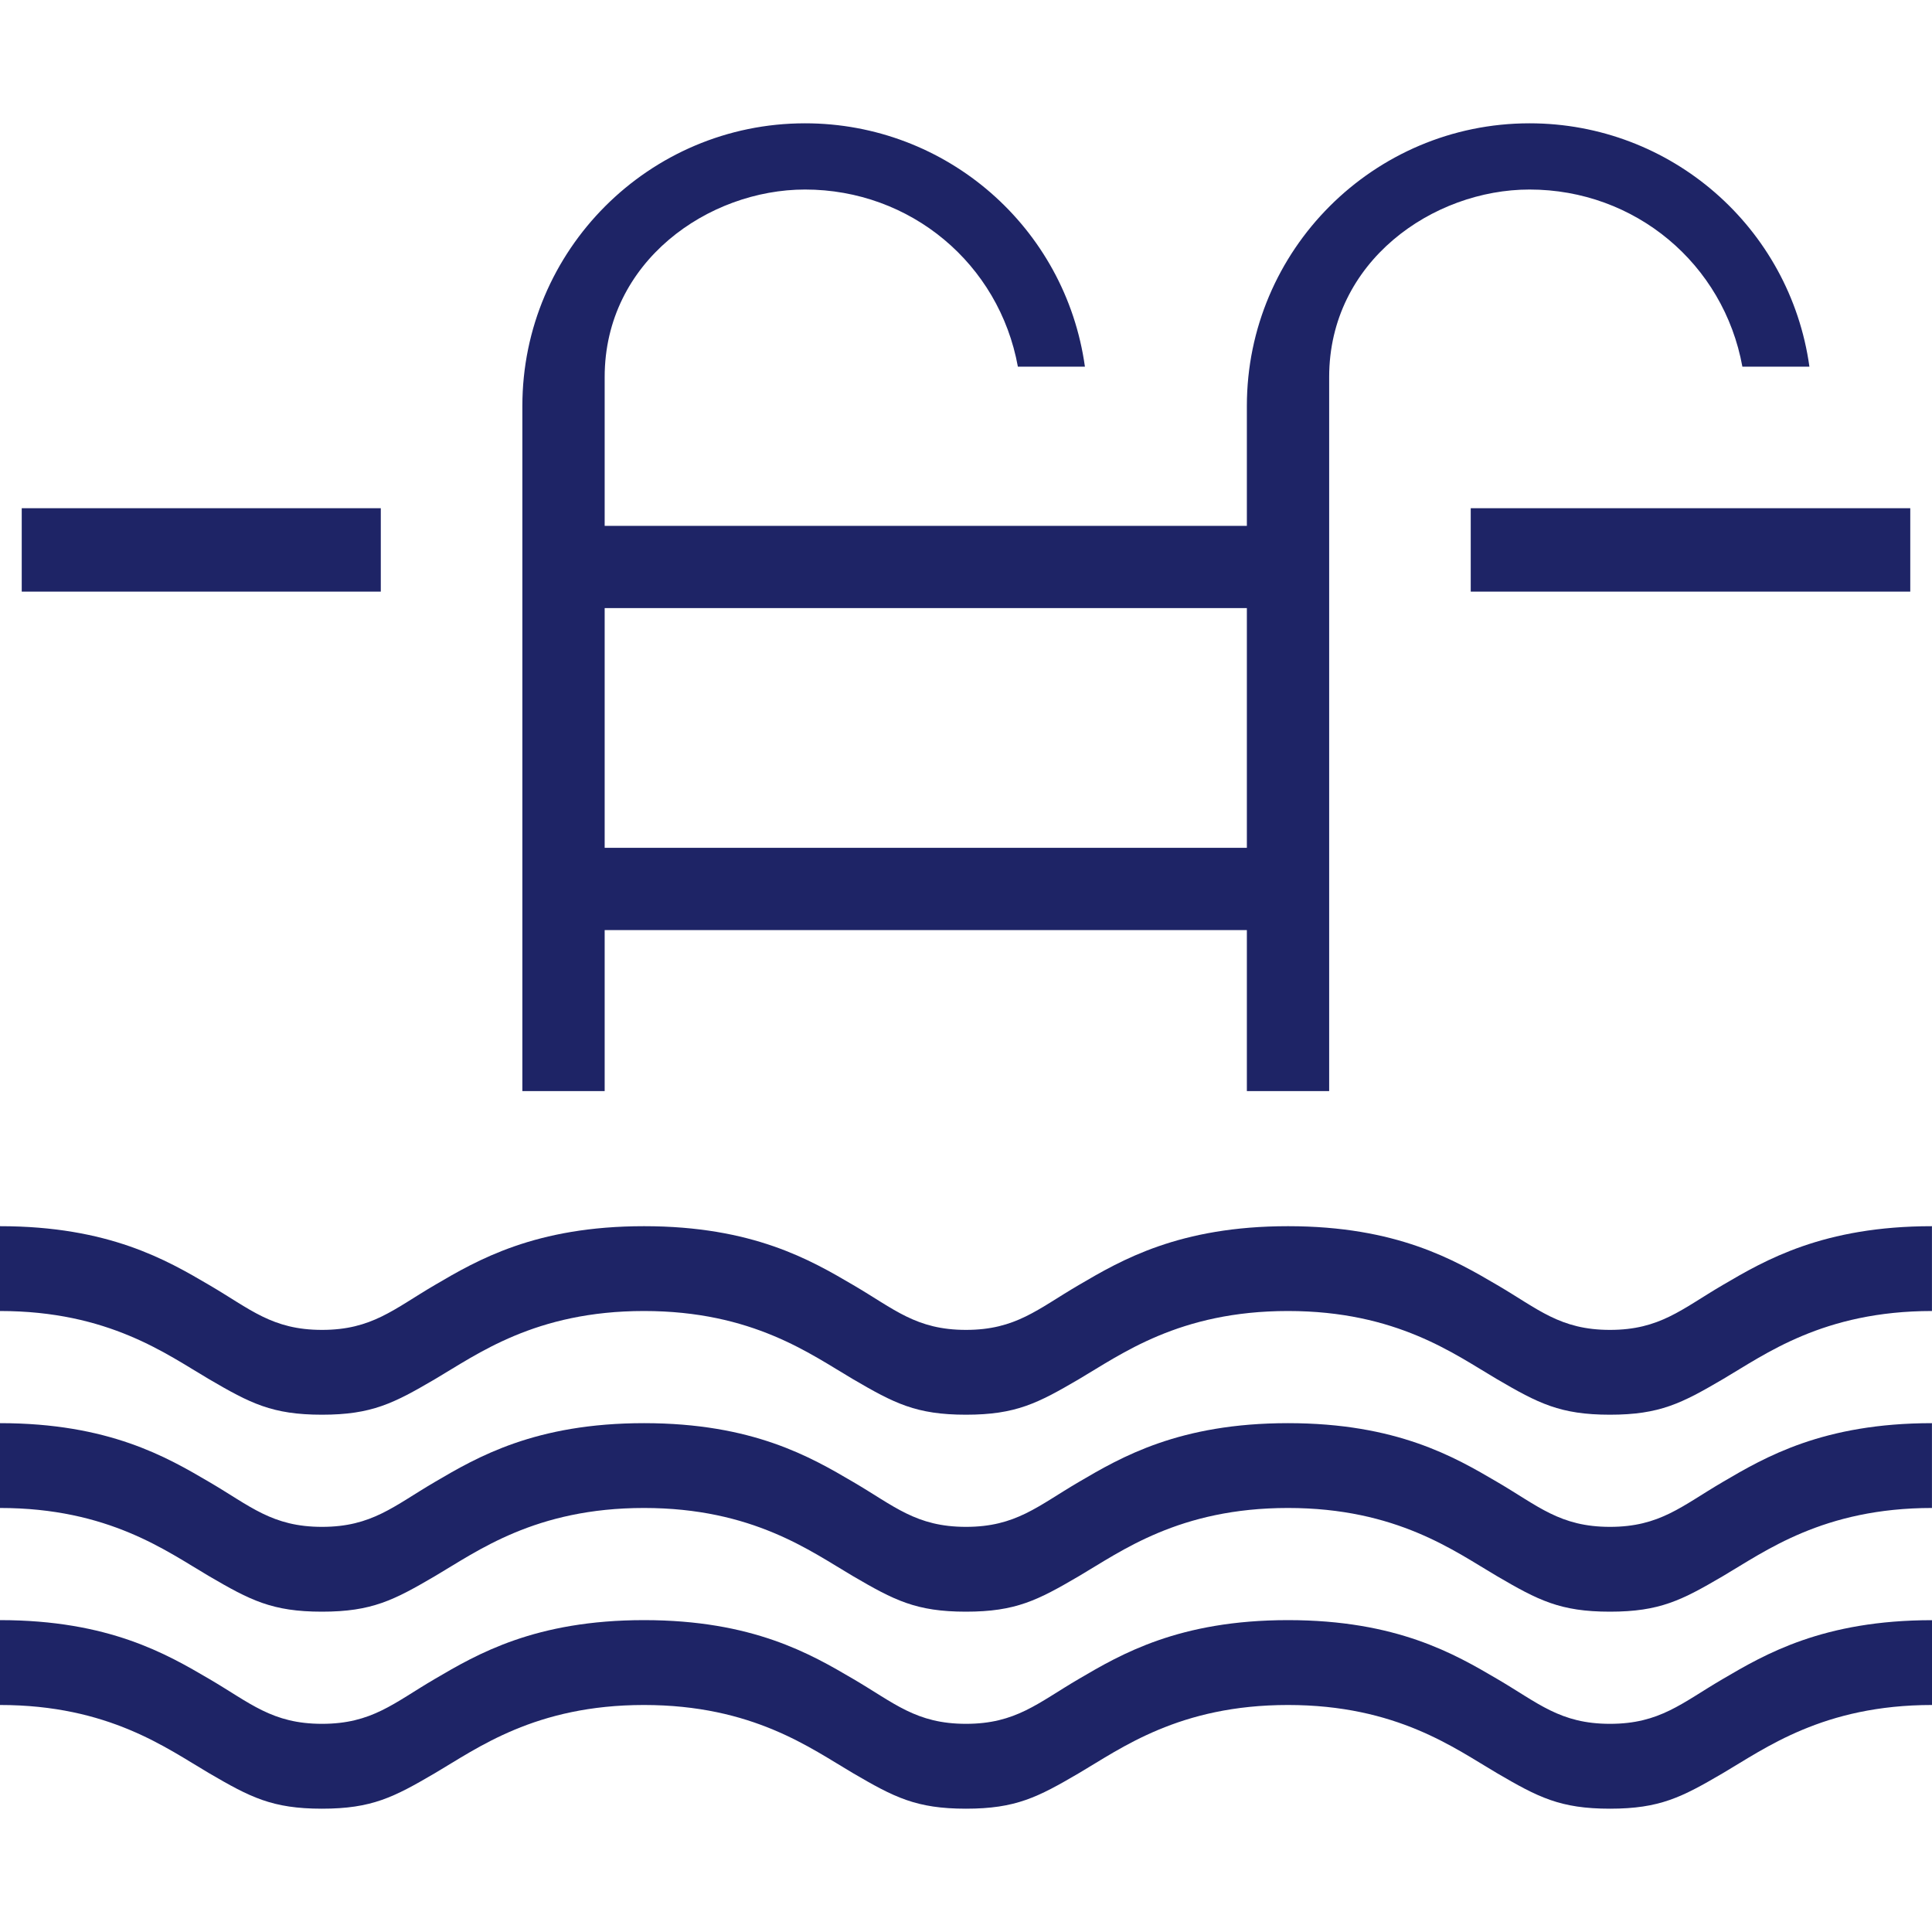
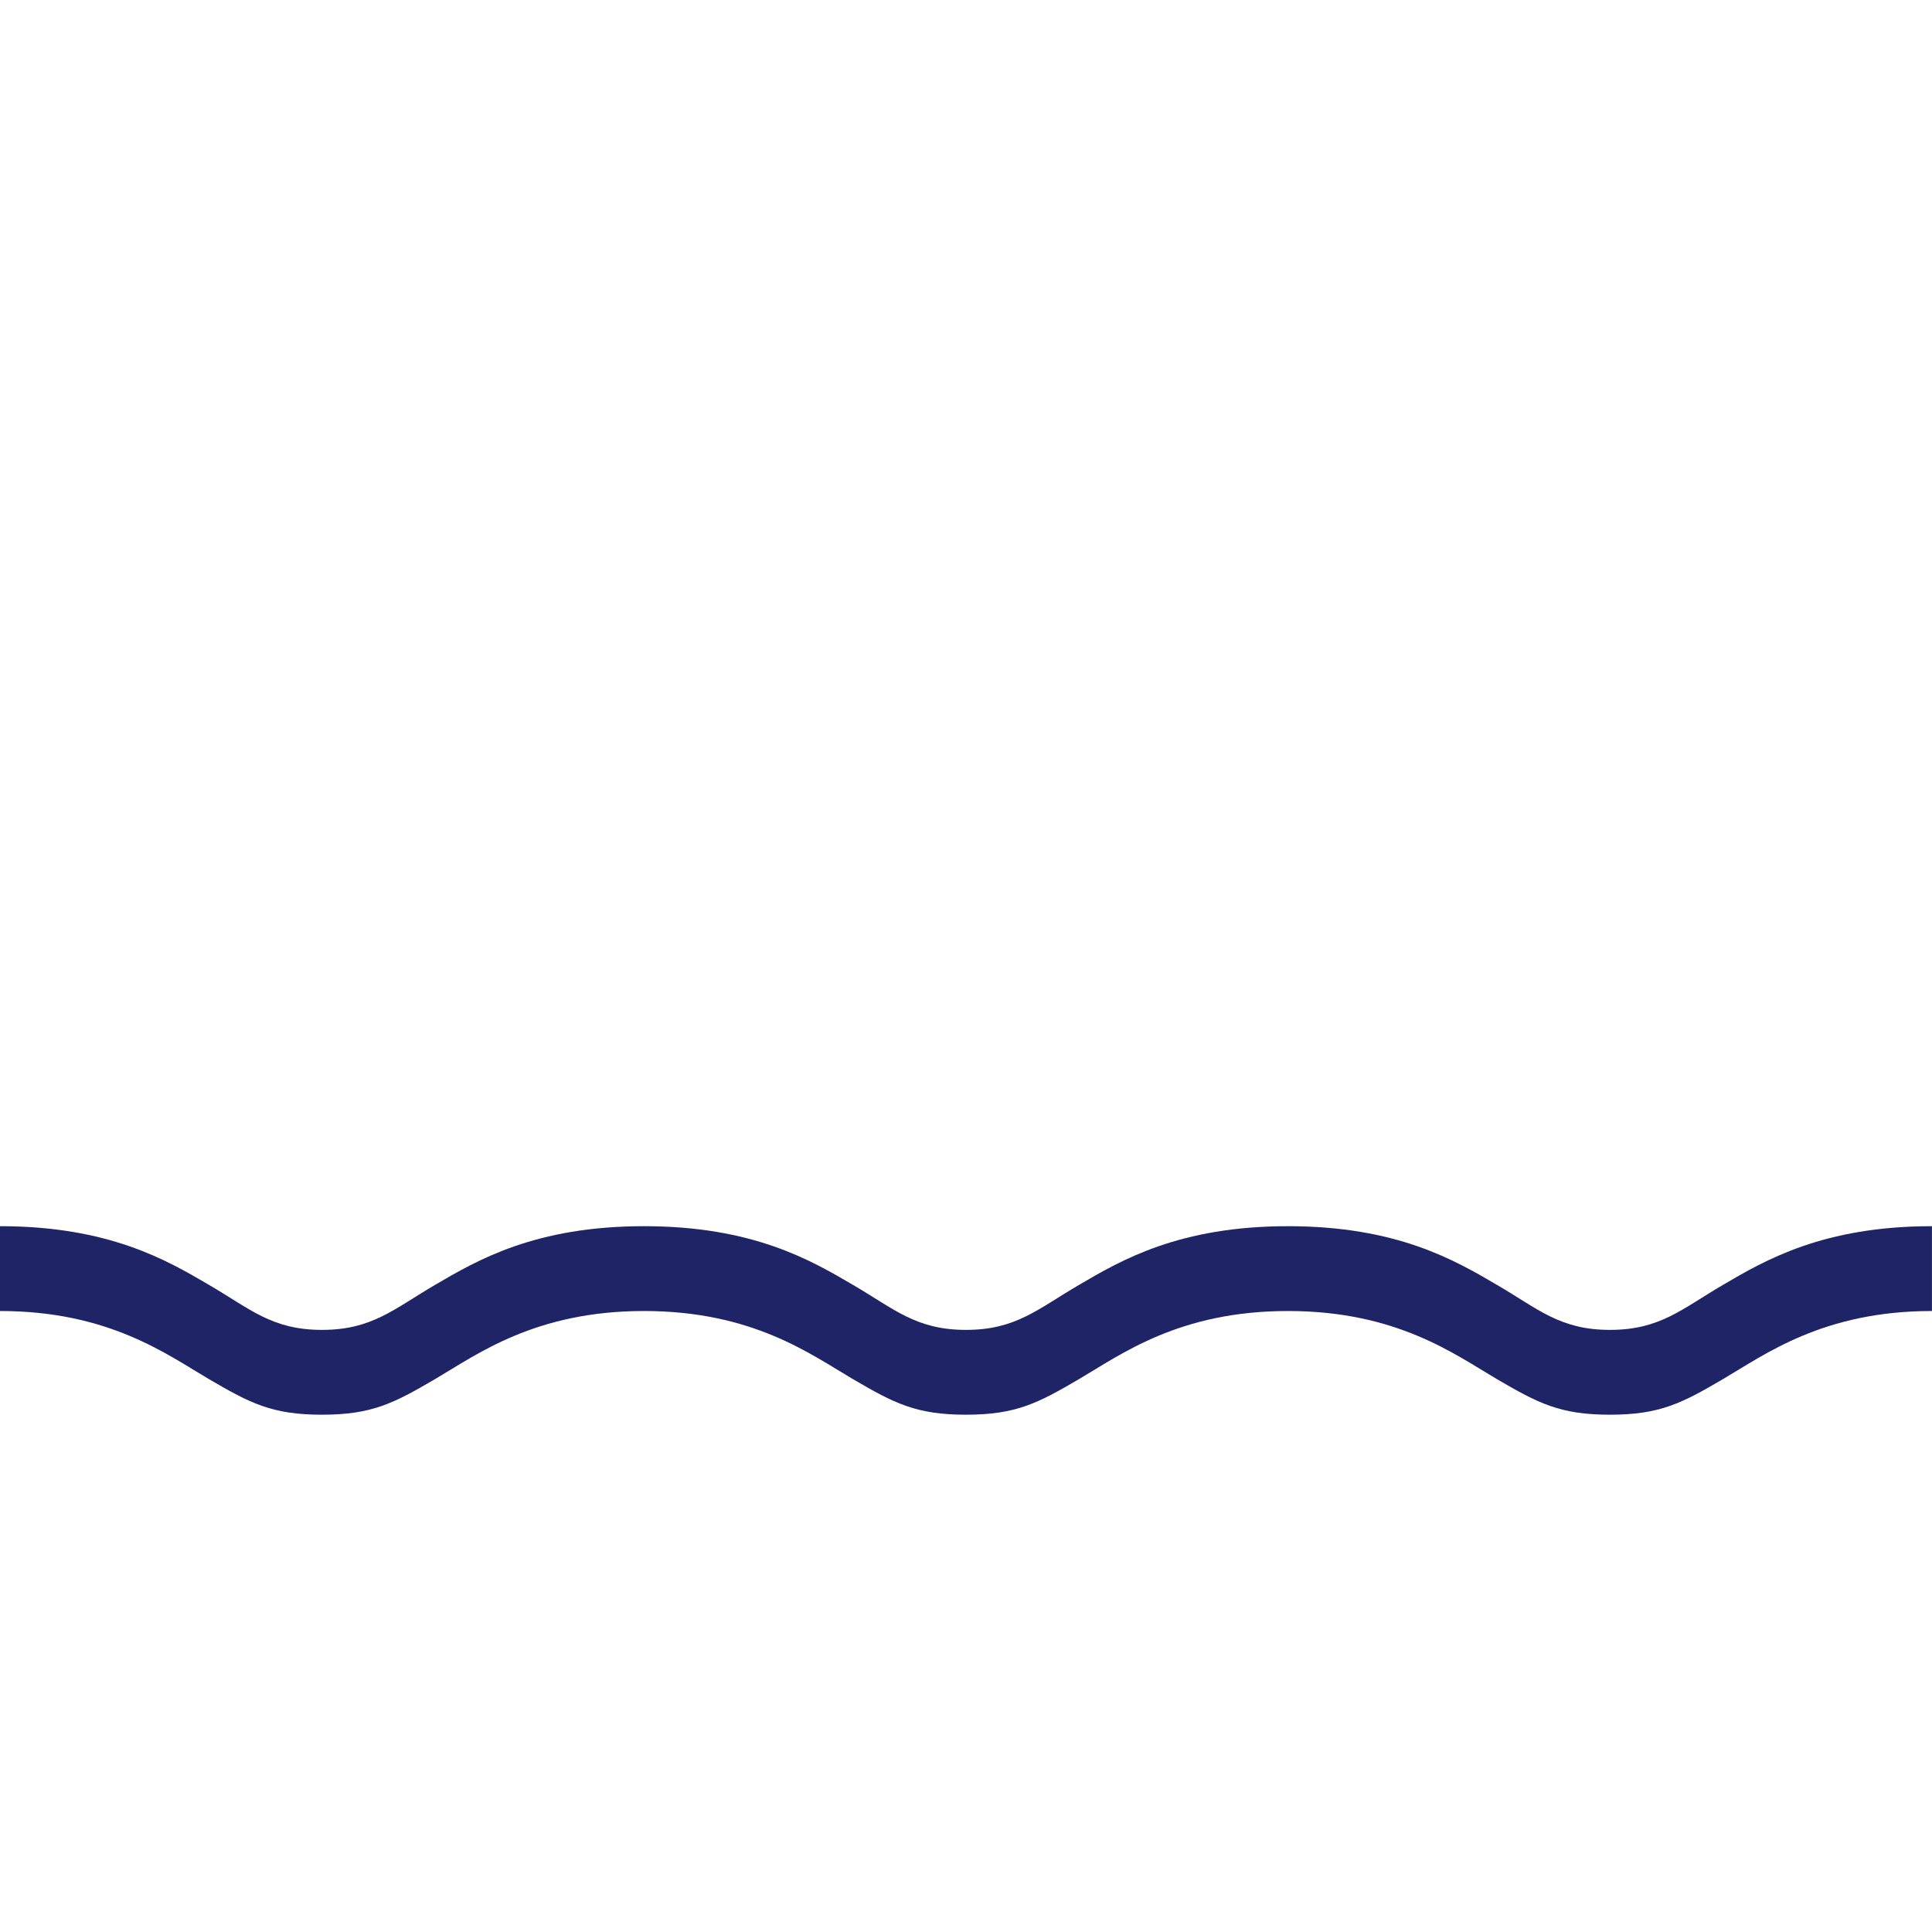
<svg xmlns="http://www.w3.org/2000/svg" version="1.1" id="Layer_1" x="0px" y="0px" viewBox="0 0 40 40" style="enable-background:new 0 0 40 40;" xml:space="preserve">
  <style type="text/css">
	.st0{fill:#1E2466;}
</style>
  <g>
-     <path class="st0" d="M31.667,3.924c2.184,0,4.019,1.535,4.407,3.667h1.388c-0.402-2.883-2.866-5.038-5.795-5.038   c-3.227,0-5.852,2.625-5.852,5.852v2.482H12.519V7.806c0-2.398,2.154-3.882,4.148-3.882c2.184,0,4.019,1.535,4.407,3.667h1.388   c-0.402-2.883-2.866-5.038-5.795-5.038c-3.227,0-5.852,2.625-5.852,5.852V22.59h1.704v-3.334h13.296v3.334h1.704V7.806   C27.519,5.408,29.672,3.924,31.667,3.924z M25.815,17.553H12.519V12.59h13.296C25.815,12.59,25.815,17.553,25.815,17.553z" />
    <path class="st0" d="M33.333,27.534c-1.034,0-1.486-0.433-2.337-0.93c-0.876-0.514-2.075-1.217-4.329-1.217   s-3.454,0.703-4.333,1.219C21.488,27.1,21.033,27.534,20,27.534c-1.034,0-1.486-0.433-2.337-0.93   c-0.876-0.514-2.075-1.217-4.329-1.217S9.88,26.09,9.001,26.606c-0.846,0.495-1.3,0.928-2.334,0.928s-1.486-0.433-2.337-0.93   C3.454,26.09,2.254,25.387,0,25.387v1.756c2.254,0,3.454,0.899,4.329,1.412c0.851,0.497,1.304,0.735,2.337,0.735   S8.154,29.052,9,28.557c0.879-0.516,2.078-1.414,4.333-1.414c2.254,0,3.454,0.899,4.329,1.412c0.851,0.497,1.304,0.735,2.337,0.735   c1.033,0,1.488-0.238,2.334-0.733c0.879-0.516,2.078-1.414,4.333-1.414c2.254,0,3.454,0.899,4.329,1.412   c0.851,0.497,1.304,0.735,2.337,0.735s1.488-0.238,2.334-0.733c0.879-0.516,2.078-1.414,4.333-1.414v-1.756   c-2.254,0-3.454,0.703-4.333,1.219C34.821,27.1,34.367,27.534,33.333,27.534z" />
-     <path class="st0" d="M33.333,31.612c-1.034,0-1.486-0.433-2.337-0.93c-0.876-0.514-2.075-1.217-4.329-1.217   s-3.454,0.703-4.333,1.219c-0.846,0.495-1.301,0.928-2.334,0.928c-1.034,0-1.486-0.433-2.337-0.93   c-0.876-0.514-2.075-1.217-4.329-1.217s-3.454,0.703-4.333,1.219c-0.846,0.495-1.3,0.928-2.334,0.928s-1.486-0.433-2.337-0.93   C3.454,30.168,2.254,29.465,0,29.465v1.756c2.254,0,3.454,0.899,4.329,1.412c0.851,0.497,1.304,0.735,2.337,0.735   S8.154,33.13,9,32.635c0.879-0.516,2.078-1.414,4.333-1.414c2.254,0,3.454,0.899,4.329,1.412c0.851,0.497,1.304,0.735,2.337,0.735   c1.033,0,1.488-0.238,2.334-0.733c0.879-0.516,2.078-1.414,4.333-1.414c2.254,0,3.454,0.899,4.329,1.412   c0.851,0.497,1.304,0.735,2.337,0.735s1.488-0.238,2.334-0.733c0.879-0.516,2.078-1.414,4.333-1.414v-1.756   c-2.254,0-3.454,0.703-4.333,1.219C34.821,31.178,34.367,31.612,33.333,31.612z" />
-     <path class="st0" d="M33.333,35.69c-1.034,0-1.486-0.433-2.337-0.93c-0.876-0.514-2.075-1.217-4.329-1.217   s-3.454,0.703-4.333,1.219C21.488,35.257,21.033,35.69,20,35.69c-1.034,0-1.486-0.433-2.337-0.93   c-0.876-0.514-2.075-1.217-4.329-1.217s-3.454,0.703-4.333,1.219c-0.846,0.495-1.3,0.928-2.334,0.928s-1.486-0.433-2.337-0.93   C3.454,34.247,2.254,33.543,0,33.543V35.3c2.254,0,3.454,0.899,4.329,1.412c0.851,0.497,1.304,0.735,2.337,0.735   S8.154,37.209,9,36.714c0.879-0.516,2.078-1.414,4.333-1.414c2.254,0,3.454,0.899,4.329,1.412c0.851,0.497,1.304,0.735,2.337,0.735   c1.033,0,1.488-0.238,2.334-0.733c0.879-0.516,2.078-1.414,4.333-1.414c2.254,0,3.454,0.899,4.329,1.412   c0.851,0.497,1.304,0.735,2.337,0.735s1.488-0.238,2.334-0.733c0.88-0.516,2.08-1.414,4.334-1.414v-1.756   c-2.254,0-3.454,0.703-4.333,1.219C34.821,35.257,34.367,35.69,33.333,35.69z" />
-     <rect x="0.45" y="10.522" class="st0" width="7.434" height="1.727" />
-     <rect x="30.45" y="10.522" class="st0" width="9.1" height="1.727" />
  </g>
</svg>